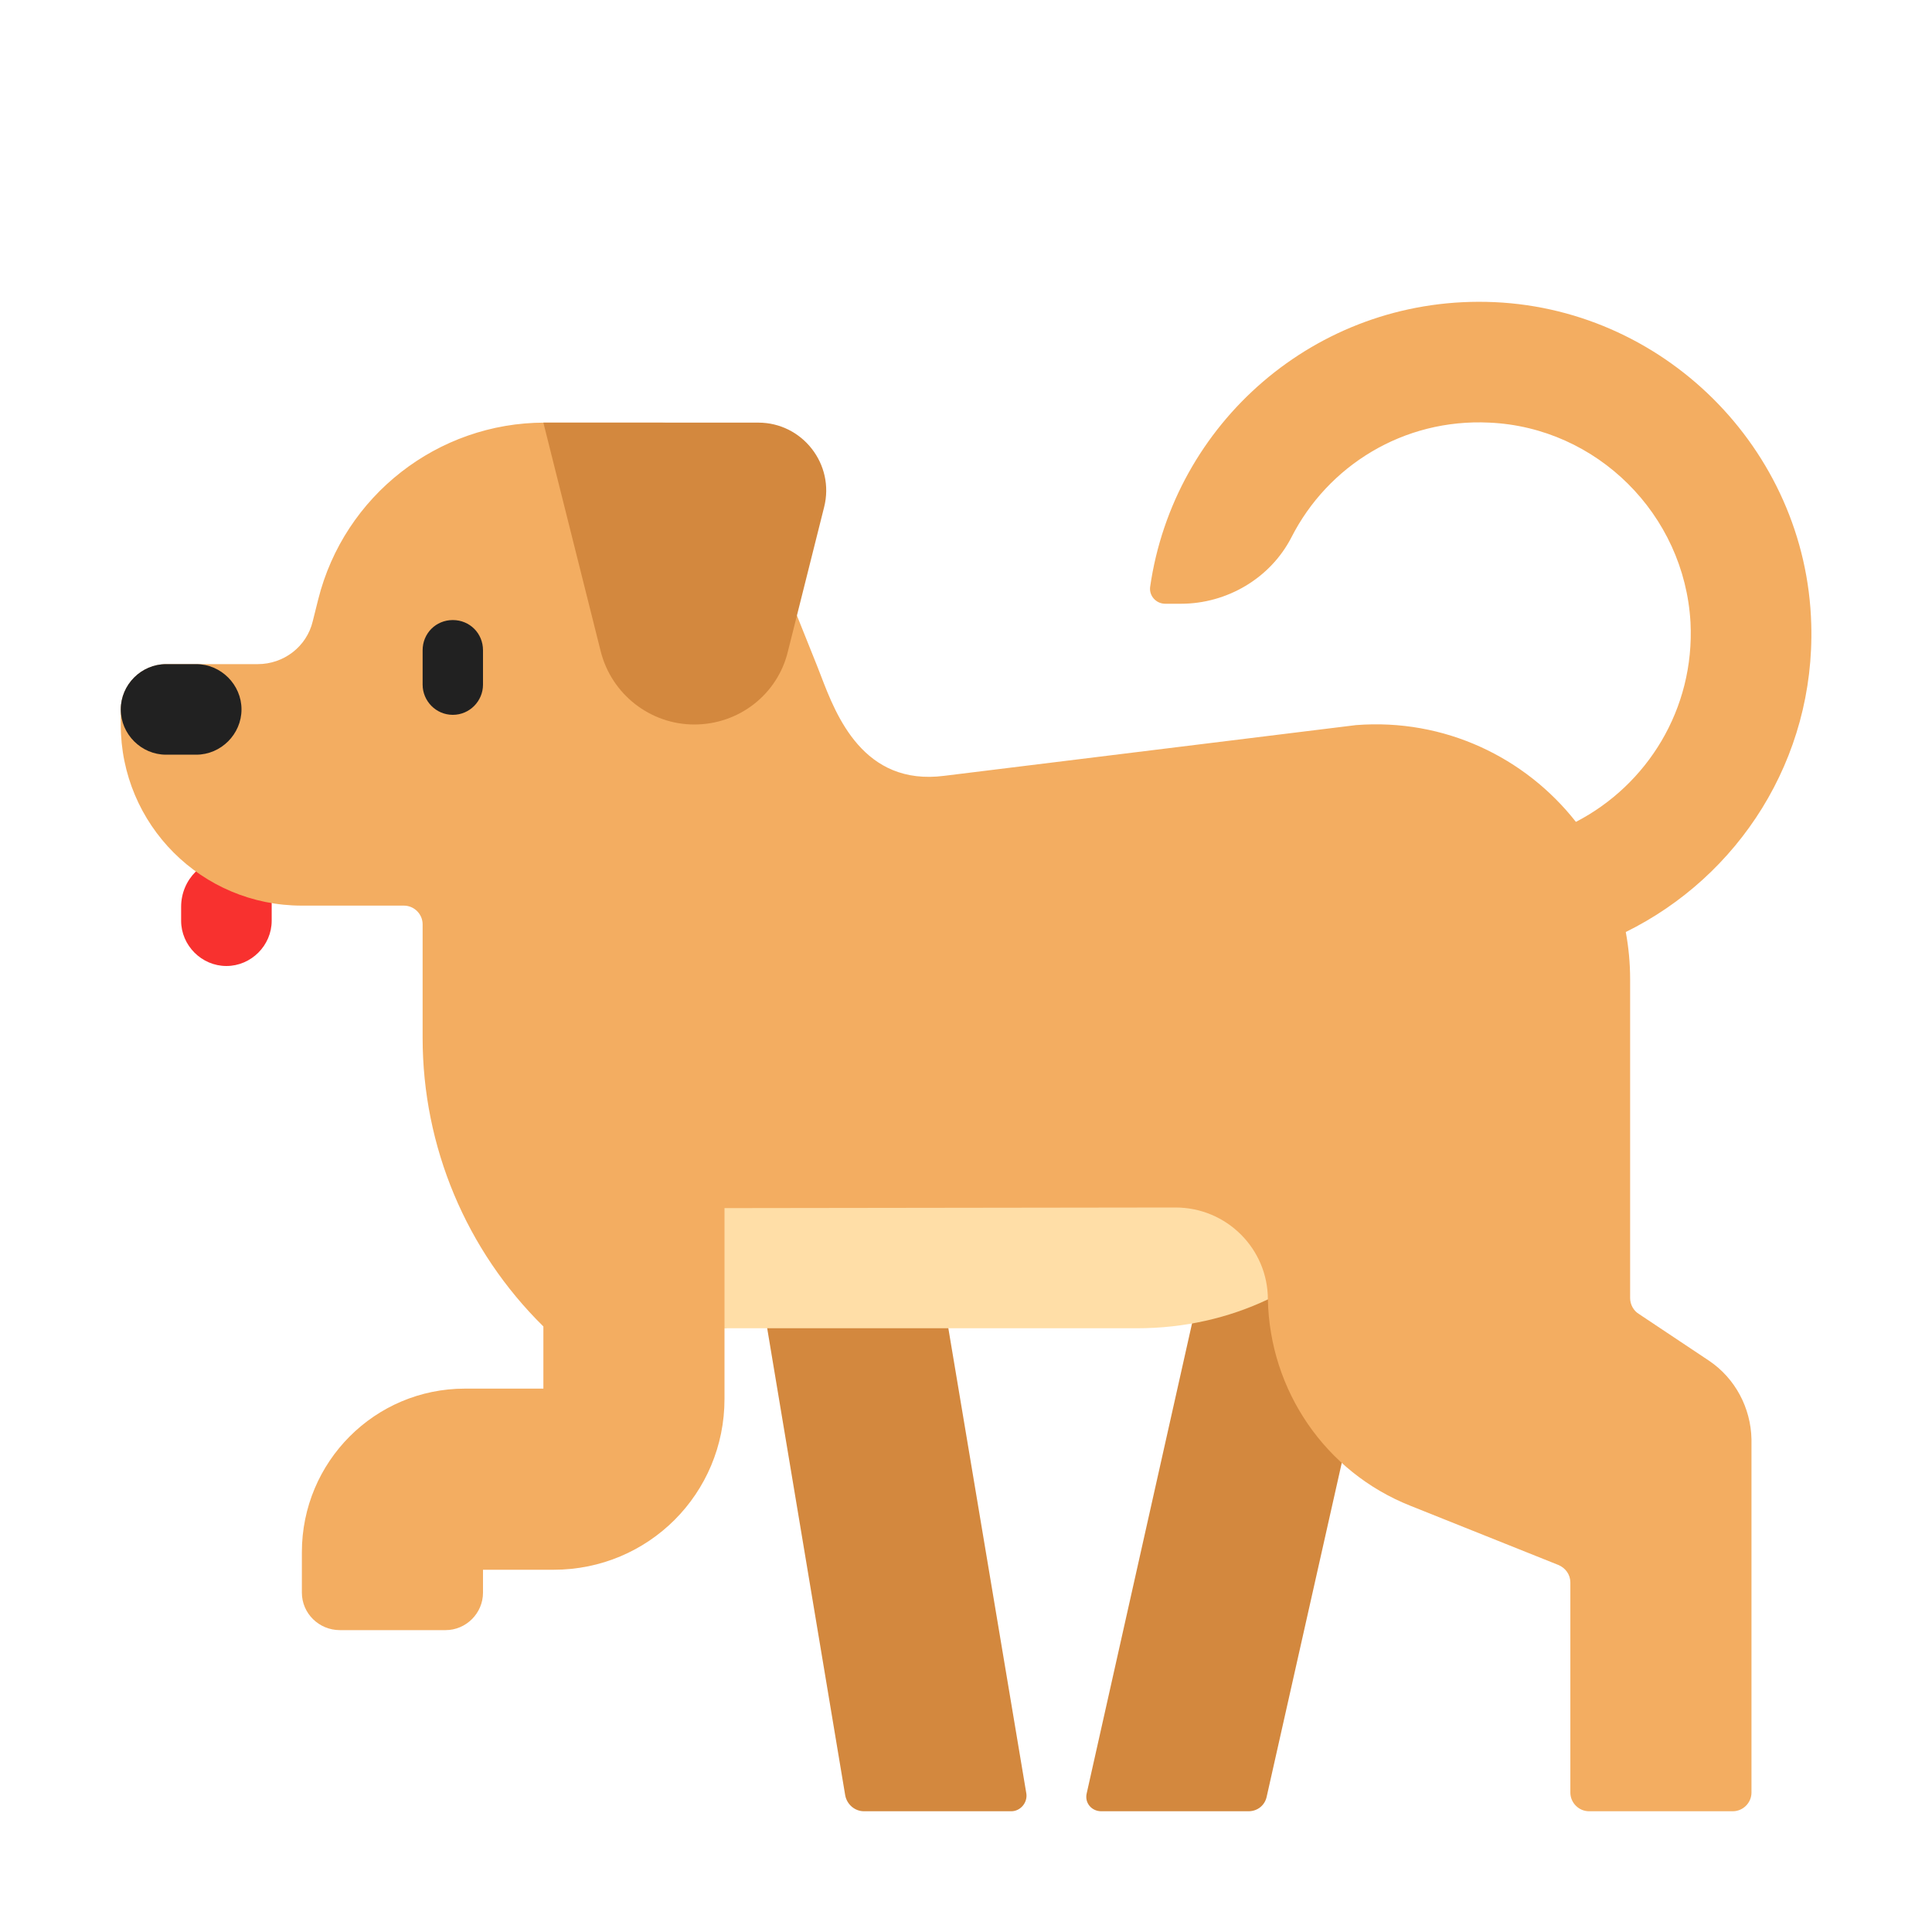
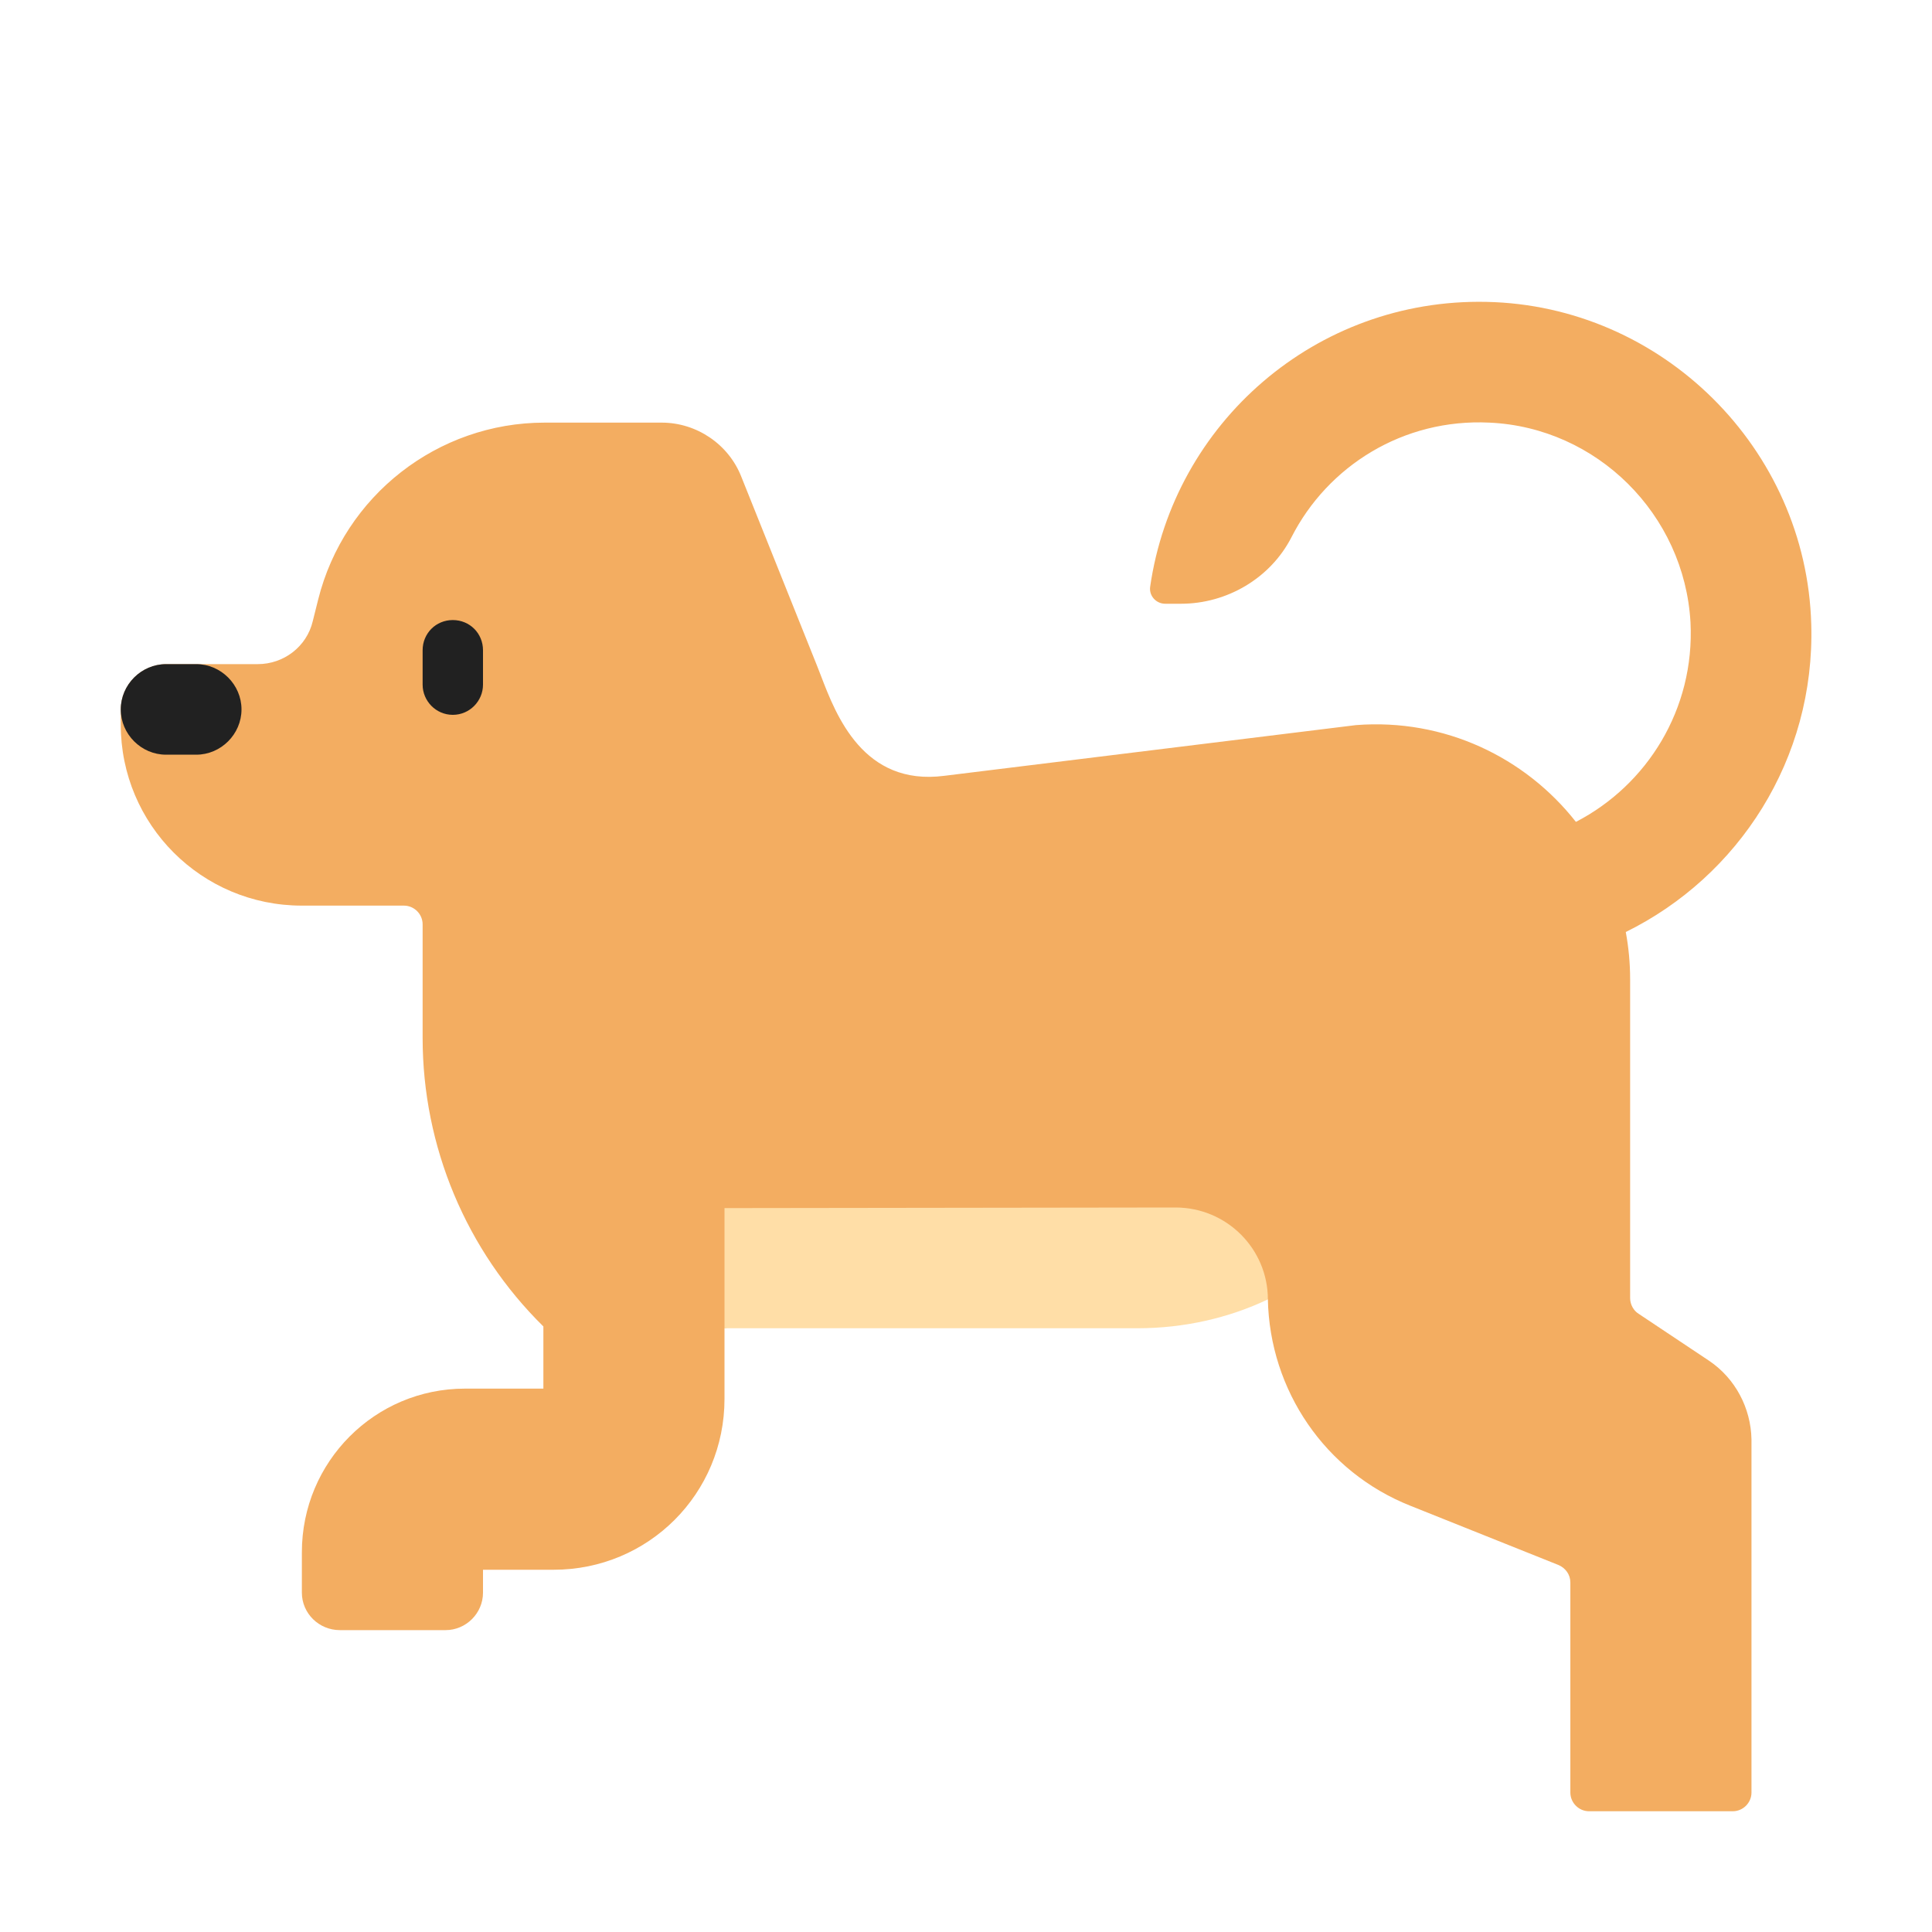
<svg xmlns="http://www.w3.org/2000/svg" width="32" height="32" viewBox="0 0 32 32" fill="none">
-   <path d="M3.75 16C3.34 16 3 15.66 3 15.25V15.02C3 14.56 3.37 14.2 3.82 14.2H4.5V15.25C4.5 15.66 4.16 16 3.75 16Z" fill="#F8312F" />
-   <path d="M15.54 21H12.54L14 29.74C14.03 29.89 14.16 30 14.31 30H16.75C16.9 30 17.02 29.86 17 29.71L15.54 21Z" fill="#D3883E" />
-   <path d="M19.95 21H22.95L20.98 29.76C20.95 29.9 20.83 30 20.68 30H18.24C18.08 30 17.96 29.86 18 29.7L19.95 21Z" fill="#D3883E" />
  <path d="M19.05 9.72C19.44 7.01 21.79 4.94 24.62 5C27.53 5.06 29.92 7.43 30 10.34C30.065 12.574 28.795 14.518 26.928 15.437C26.975 15.691 27 15.952 27 16.22V21.5C27 21.61 27.06 21.71 27.14 21.76L28.31 22.54C28.74 22.83 29 23.32 29.01 23.84V29.69C29.01 29.86 28.87 30 28.7 30H26.32C26.15 30 26.01 29.86 26.01 29.69V26.21C26.01 26.08 25.93 25.97 25.81 25.92L23.36 24.94C21.95 24.38 21.03 23.03 21 21.52L16.84 21L12 22V23.17C12 24.74 10.74 26 9.17 26H8V26.38C8 26.72 7.72 27 7.38 27H5.63C5.28 27 5 26.72 5 26.38V25.71C5 24.21 6.21 23 7.7 23H9V21.97C7.72 20.71 7 18.99 7 17.19V15.31C7 15.14 6.86 15 6.69 15H5C3.34 15 2 13.66 2 12V11.76C2 11.34 2.34 11 2.76 11H4.27C4.7 11 5.08 10.71 5.18 10.29L5.27 9.93C5.7 8.21 7.25 7 9.02 7H10.96C11.54 7 12.07 7.36 12.28 7.9L13.53 11.02C13.551 11.072 13.573 11.129 13.597 11.192C13.848 11.847 14.298 13.023 15.64 12.85L22.46 12.01C23.927 11.896 25.264 12.546 26.102 13.613C27.28 13.004 28.072 11.746 28 10.31C27.9 8.52 26.45 7.08 24.67 7C23.24 6.93 21.99 7.72 21.39 8.9C21.04 9.58 20.32 10 19.56 10H19.3C19.15 10 19.03 9.87 19.05 9.72Z" fill="#F3AD61" />
  <path d="M12 22V20.01L19.47 20C20.32 20 21 20.687 21 21.522C20.35 21.831 19.61 22 18.84 22H12Z" fill="#FFDEA7" />
  <path d="M7 11.34C7 11.61 7.22 11.84 7.5 11.84C7.78 11.84 8 11.61 8 11.34V10.77C8 10.49 7.78 10.27 7.5 10.27C7.22 10.27 7 10.49 7 10.77V11.34Z" fill="#212121" />
  <path d="M2.75 12.5H3.25C3.66 12.5 4 12.16 4 11.75C4 11.34 3.66 11 3.25 11H2.75C2.34 11 2 11.34 2 11.75C2 12.16 2.34 12.5 2.75 12.5Z" fill="#212121" />
-   <path d="M9 7H12.56C13.29 7 13.83 7.69 13.65 8.4L13.05 10.79C12.88 11.5 12.24 12 11.5 12C10.77 12 10.13 11.5 9.95 10.79L9 7Z" fill="#D3883E" />
</svg>